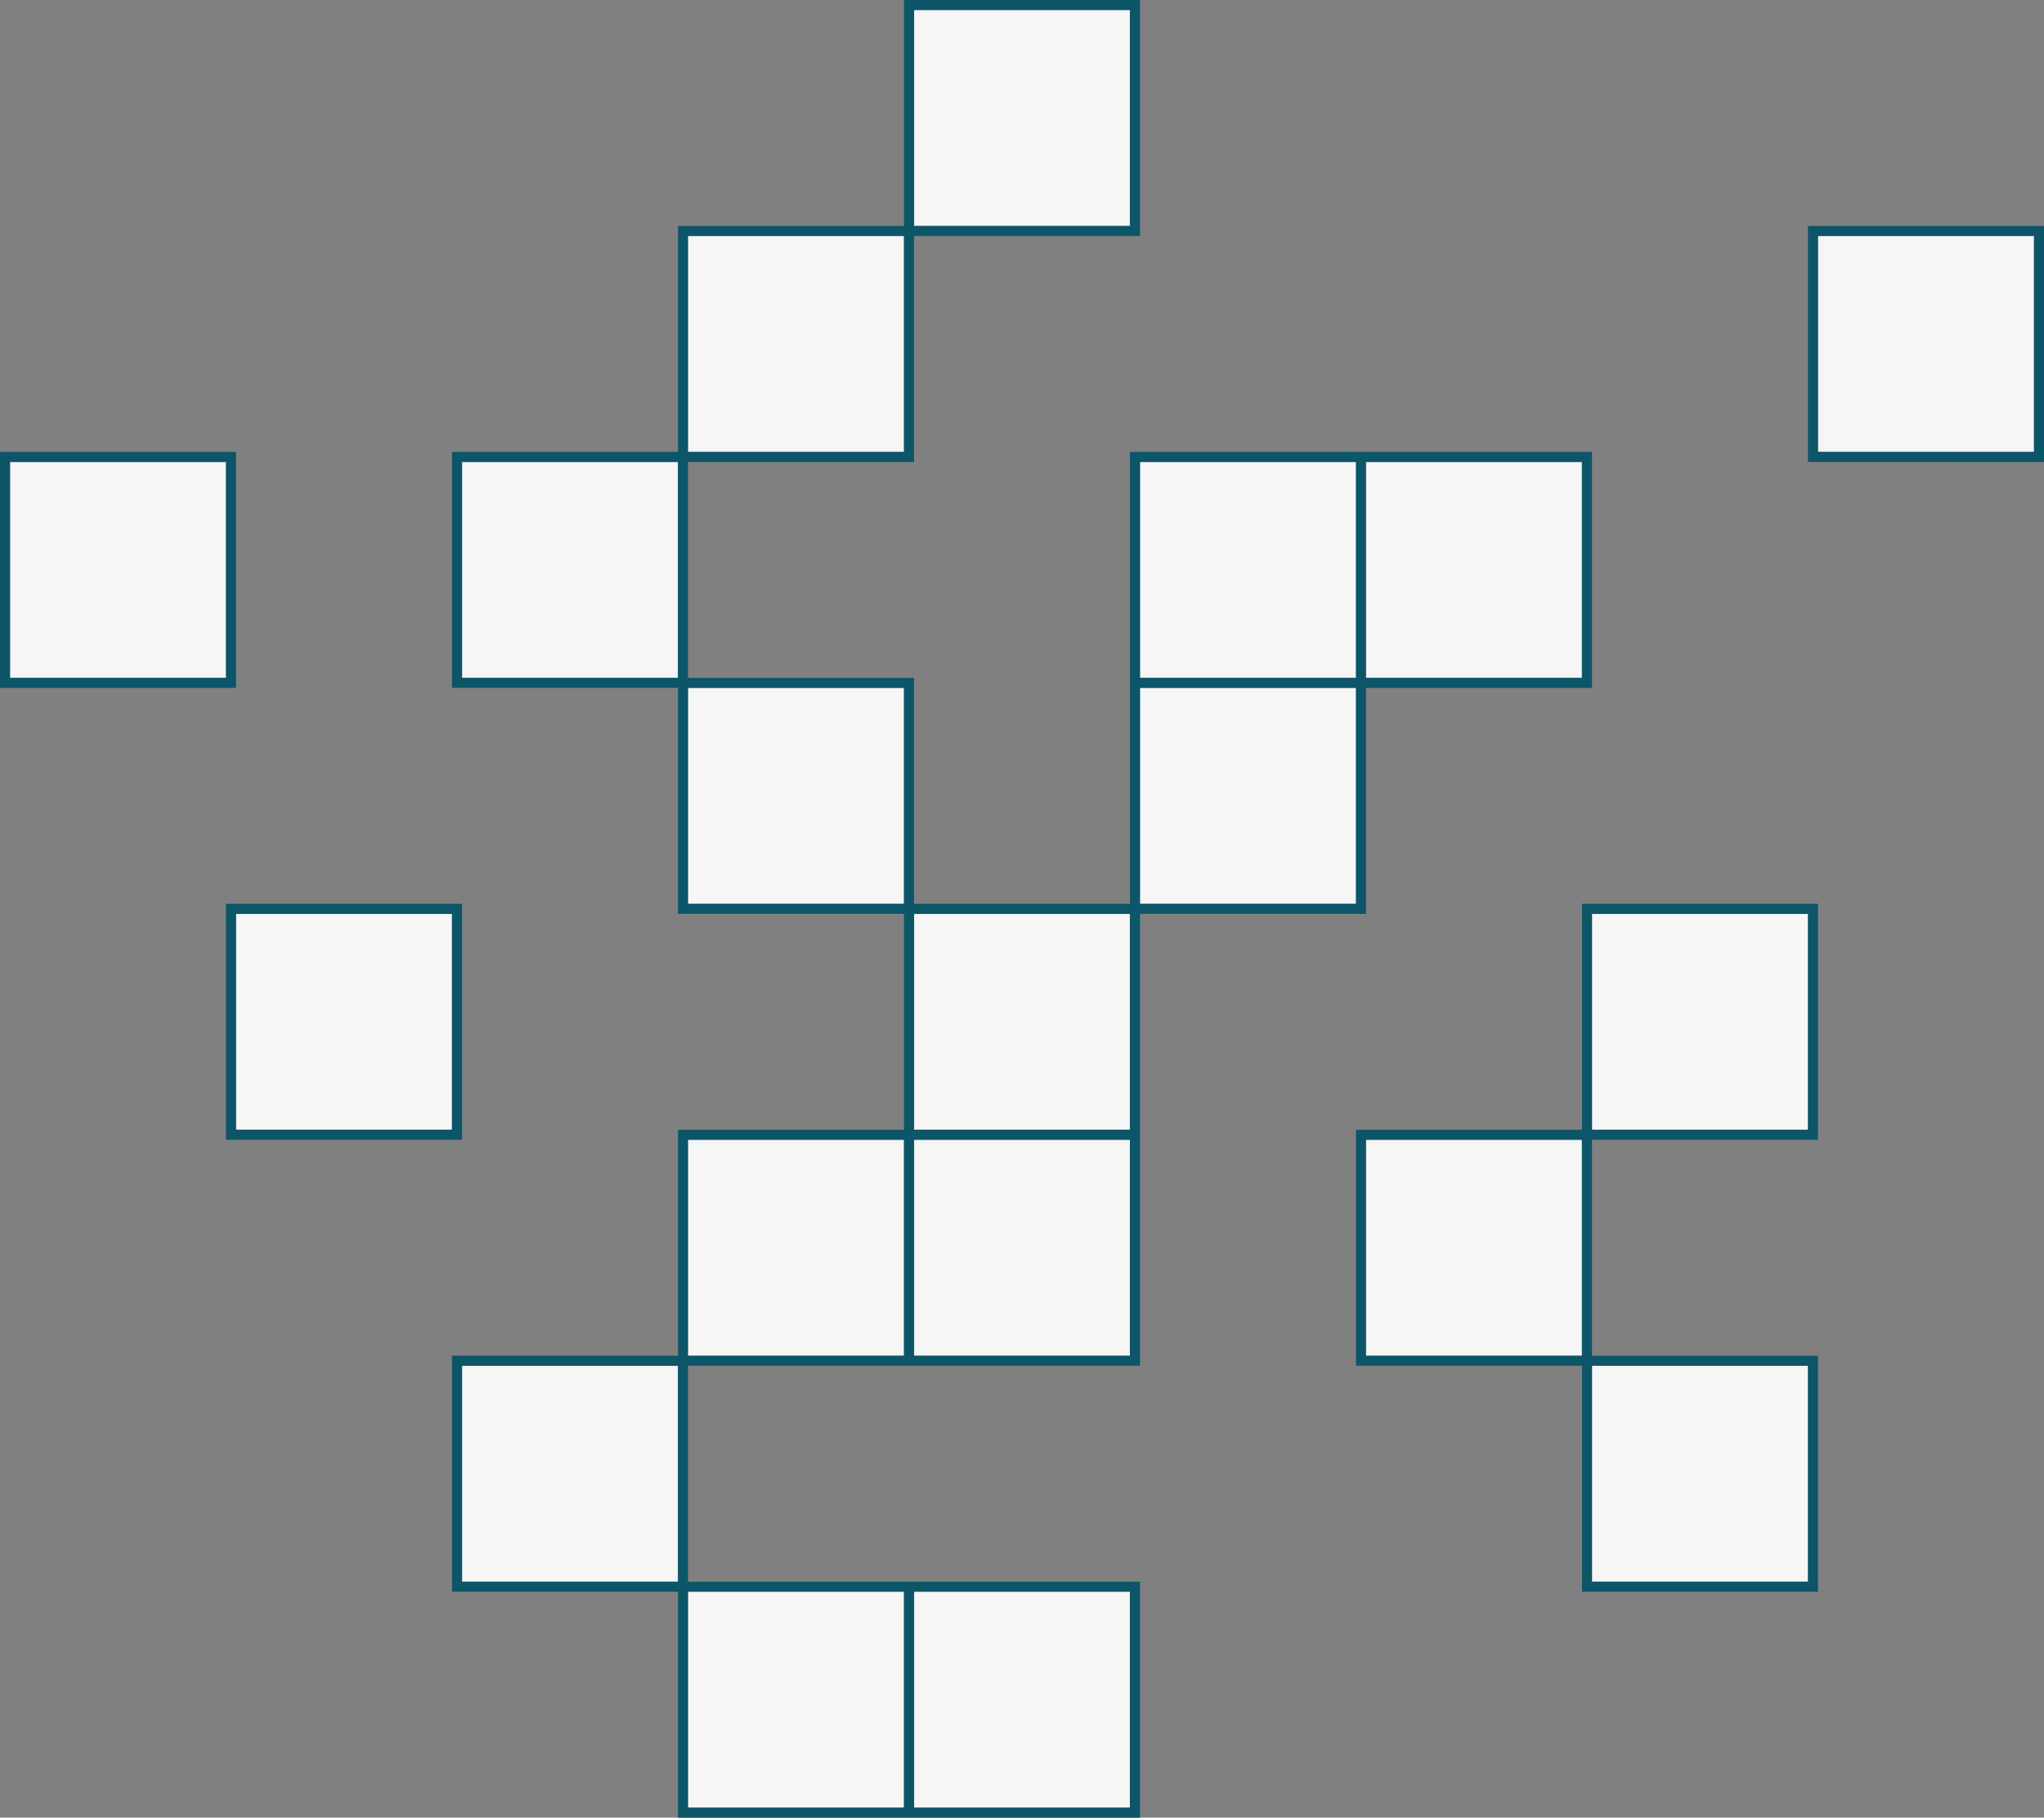
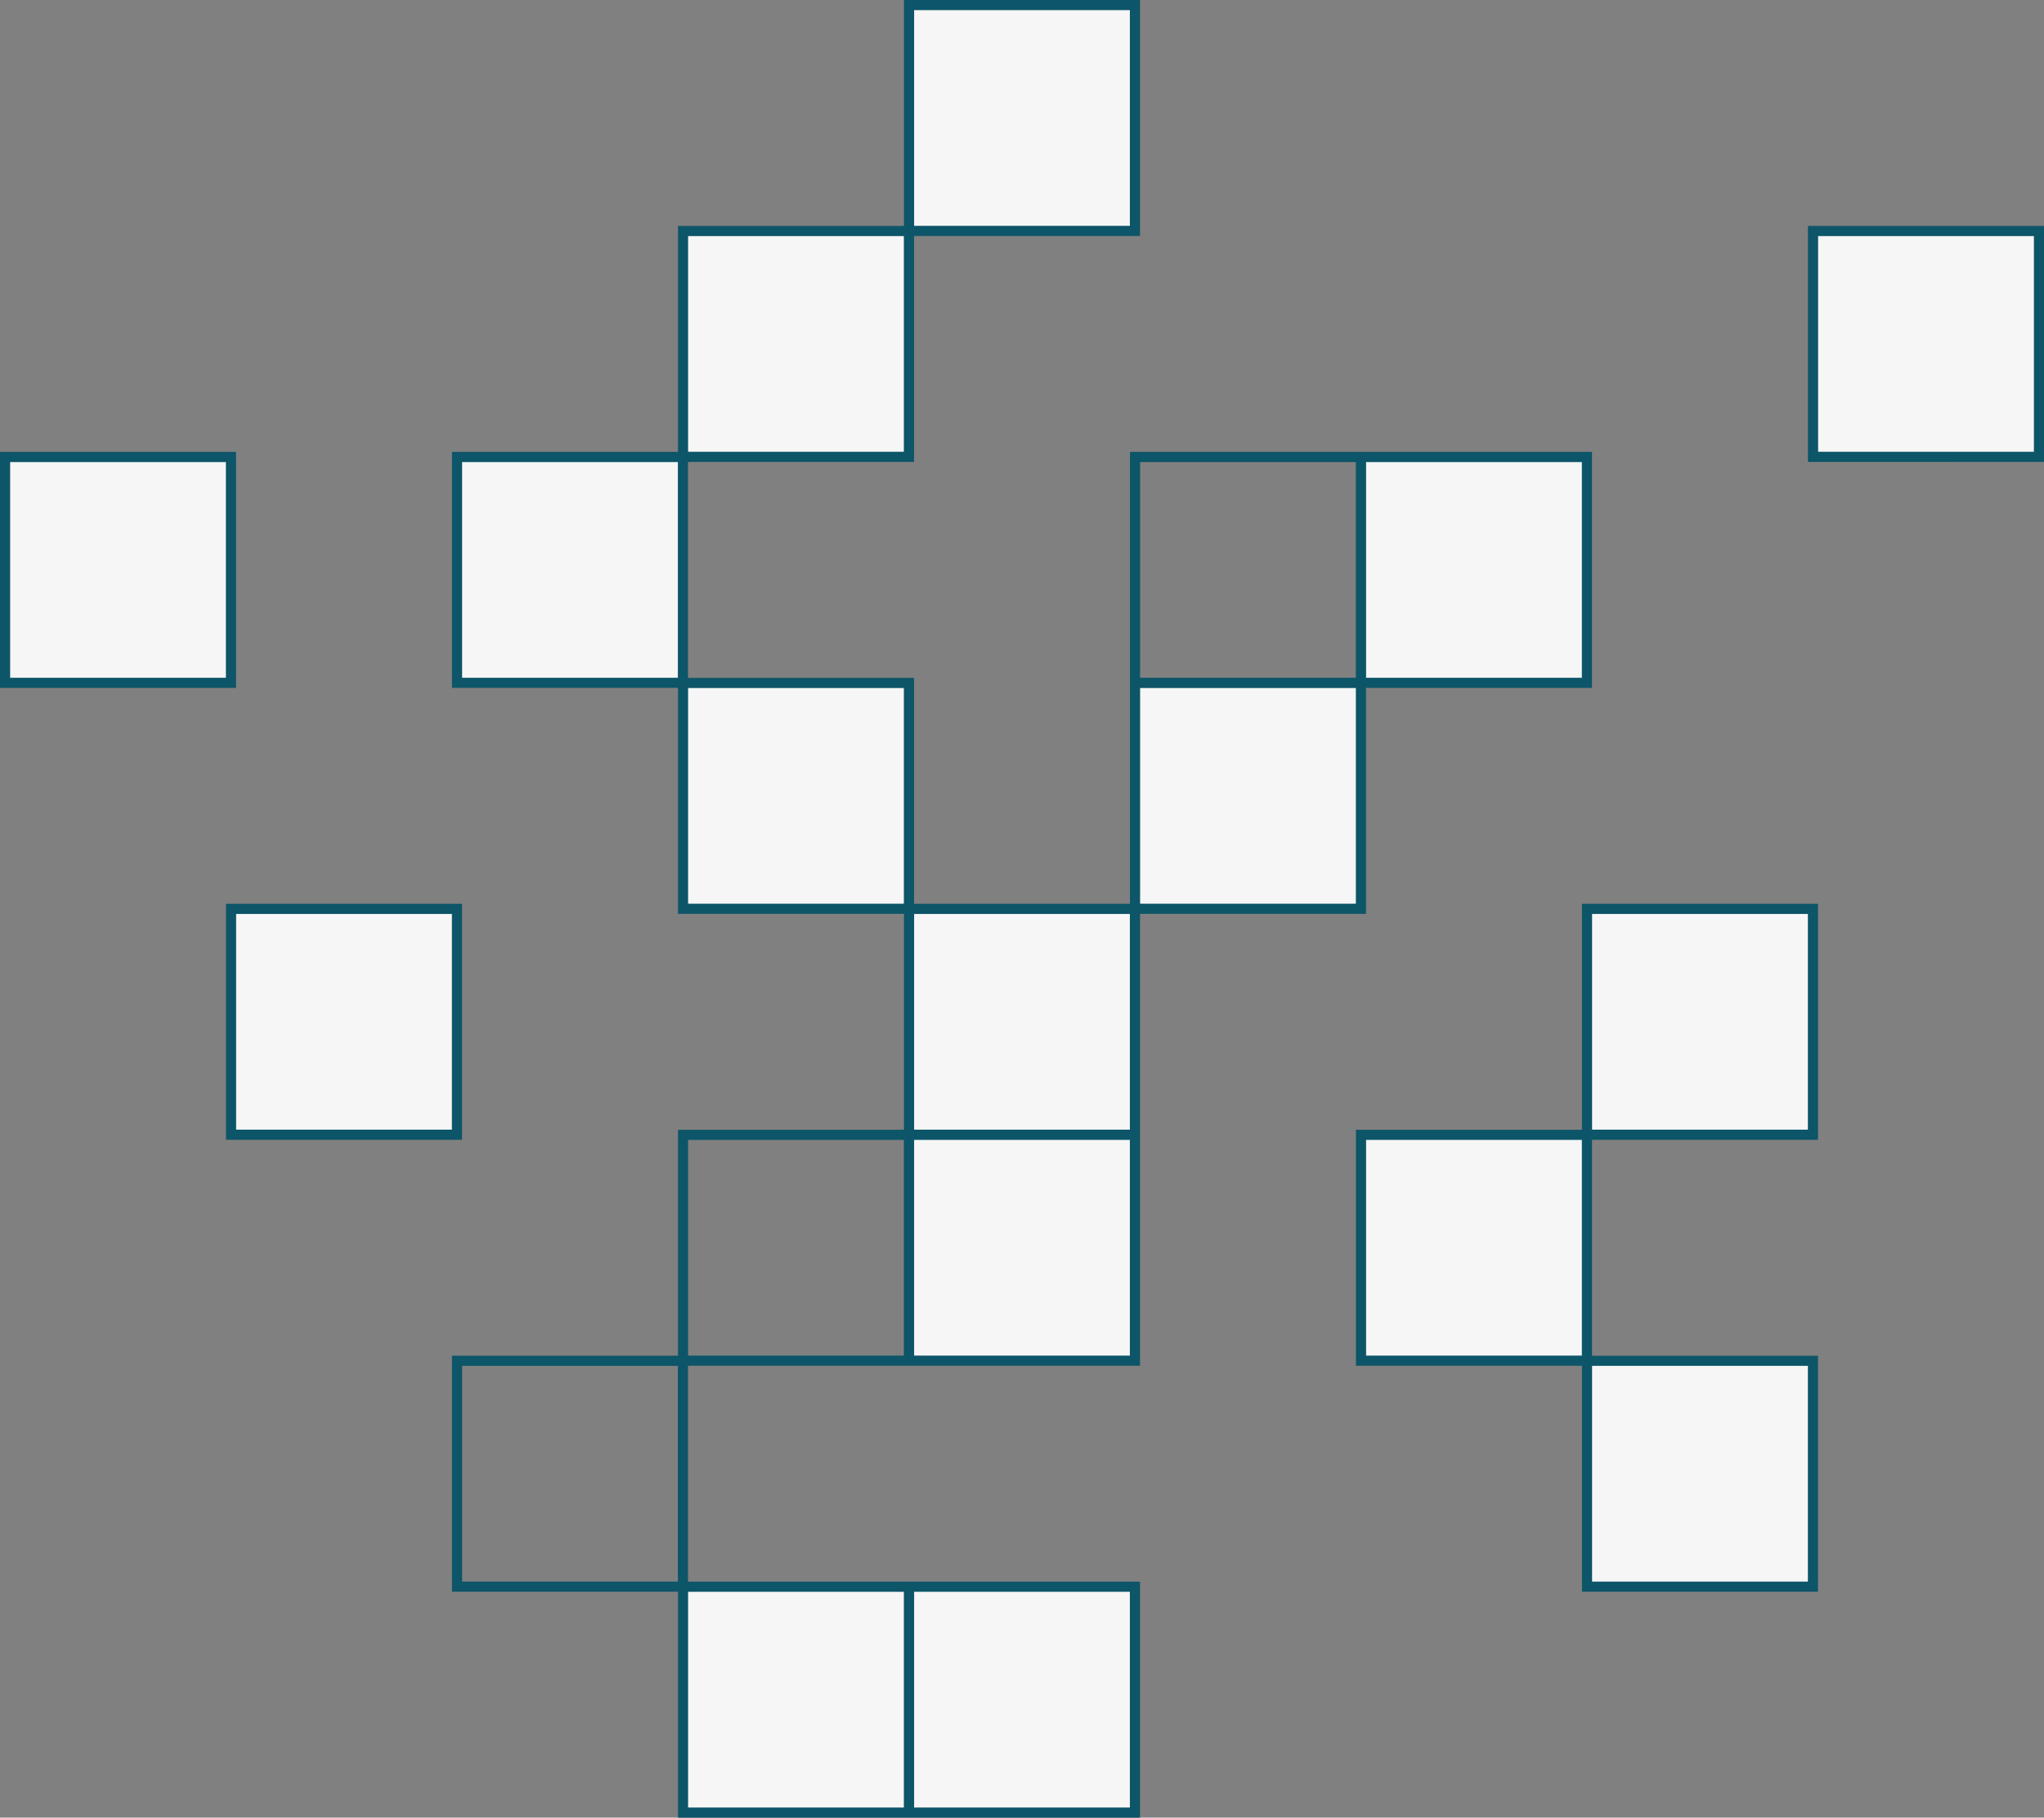
<svg xmlns="http://www.w3.org/2000/svg" fill="#0d5568" height="444.7" preserveAspectRatio="xMidYMid meet" version="1" viewBox="0.0 0.0 500.0 444.7" width="500" zoomAndPan="magnify">
  <rect x="0.0" y="0.0" width="500.0" height="444.7" fill="#808080" stroke="none" />
  <g>
    <g>
      <g id="change1_5">
        <path d="M56.52 222.37H111.78V277.63H56.52z" fill="#f6f6f6" />
      </g>
      <g id="change1_11">
-         <path d="M111.8 332.93H167.06V388.19H111.8z" fill="#f6f6f6" />
-       </g>
+         </g>
      <g id="change1_4">
-         <path d="M167.09 277.65H222.35V332.91H167.09z" fill="#f6f6f6" />
-       </g>
+         </g>
      <g id="change1_6">
        <path d="M222.37 277.65H277.63V332.91H222.37z" fill="#f6f6f6" />
      </g>
      <g id="change1_7">
        <path d="M222.37 388.22H277.63V443.48H222.37z" fill="#f6f6f6" />
      </g>
      <g id="change1_13">
        <path d="M443.5 56.52H498.76V111.78H443.5z" fill="#f6f6f6" />
      </g>
      <g id="change1_18">
        <path d="M167.09 388.22H222.35V443.48H167.09z" fill="#f6f6f6" />
      </g>
      <g id="change1_19">
        <path d="M222.37 222.37H277.63V277.63H222.37z" fill="#f6f6f6" />
      </g>
      <g id="change1_8">
        <path d="M277.65 167.09H332.91V222.35H277.65z" fill="#f6f6f6" />
      </g>
      <g id="change1_12">
        <path d="M167.09 167.09H222.35V222.35H167.09z" fill="#f6f6f6" />
      </g>
      <g id="change1_17">
-         <path d="M277.65 111.8H332.91V167.06H277.65z" fill="#f6f6f6" />
-       </g>
+         </g>
      <g id="change1_2">
        <path d="M332.93 111.8H388.19V167.06H332.93z" fill="#f6f6f6" />
      </g>
      <g id="change1_1">
        <path d="M332.93 277.65H388.19V332.91H332.93z" fill="#f6f6f6" />
      </g>
      <g id="change1_3">
        <path d="M388.22 222.37H443.48V277.63H388.22z" fill="#f6f6f6" />
      </g>
      <g id="change1_9">
        <path d="M388.22 332.93H443.48V388.19H388.22z" fill="#f6f6f6" />
      </g>
      <g id="change1_14">
        <path d="M167.09 56.52H222.35V111.78H167.09z" fill="#f6f6f6" />
      </g>
      <g id="change1_10">
        <path d="M222.37 1.24H277.63V56.5H222.37z" fill="#f6f6f6" />
      </g>
      <g id="change1_16">
        <path d="M111.8 111.8H167.06V167.06H111.8z" fill="#f6f6f6" />
      </g>
      <g id="change1_15">
        <path d="M1.24 111.8H56.5V167.06H1.24z" fill="#f6f6f6" />
      </g>
    </g>
  </g>
  <g id="change2_1">
    <path d="M442.26,55.28v57.74H500V55.28H442.26z M497.53,110.54h-52.79V57.76h52.79V110.54z M57.74,110.56H0v57.74h57.74V110.56z M55.26,165.83H2.48v-52.78h52.78V165.83z M334.15,168.3h55.28v-57.74h-55.28h-2.46h-55.28v55.29v2.45v52.83h-52.82v-55.28H168.3 v-52.83h55.29V57.74h55.28V0h-57.74v55.28h-55.28v55.28h-55.29v57.74h55.29v55.29h55.28v52.82h-55.28v55.29h-55.29v57.74h55.29 v55.28h55.28h2.46h55.28v-57.74h-55.28h-2.46H168.3v-52.83h52.83h2.46h55.28v-55.28v-2.46v-52.82h55.28V168.3z M334.17,113.05h52.78 v52.78h-52.78V113.05z M223.61,2.48h52.78v52.78h-52.78V2.48z M168.32,57.76h52.78v52.78h-52.78V57.76z M165.82,165.83h-52.78 c0,0,0-52.78,0-52.78h52.78V165.83z M221.1,221.11h-52.78v-52.78h52.78V221.11z M165.82,386.96h-52.78c0,0,0-52.79,0-52.79h52.78 V386.96z M223.61,389.45h52.78v52.79h-52.78V389.45z M168.32,389.45h52.78v52.79h-52.78V389.45z M221.1,331.67h-52.78v-52.78h52.78 V331.67z M276.39,331.67h-52.78v-52.78h52.78V331.67z M276.39,276.39h-52.78v-52.78h52.78V276.39z M331.67,221.11h-52.78v-52.78 h52.78V221.11z M331.67,165.83h-52.78v-52.78h52.78V165.83z M113.02,221.13H55.28v57.74h57.74V221.13z M110.54,276.39H57.76v-52.78 h52.78V276.39z M386.98,276.41h-55.29v57.74h55.29v55.29h57.74V331.7h-55.29v-52.83h55.29v-57.74h-57.74V276.41z M386.95,331.67 h-52.78v-52.78h52.78V331.67z M389.45,334.17h52.79v52.79h-52.79V334.17z M389.45,223.61h52.79v52.78h-52.79V223.61z" />
  </g>
</svg>